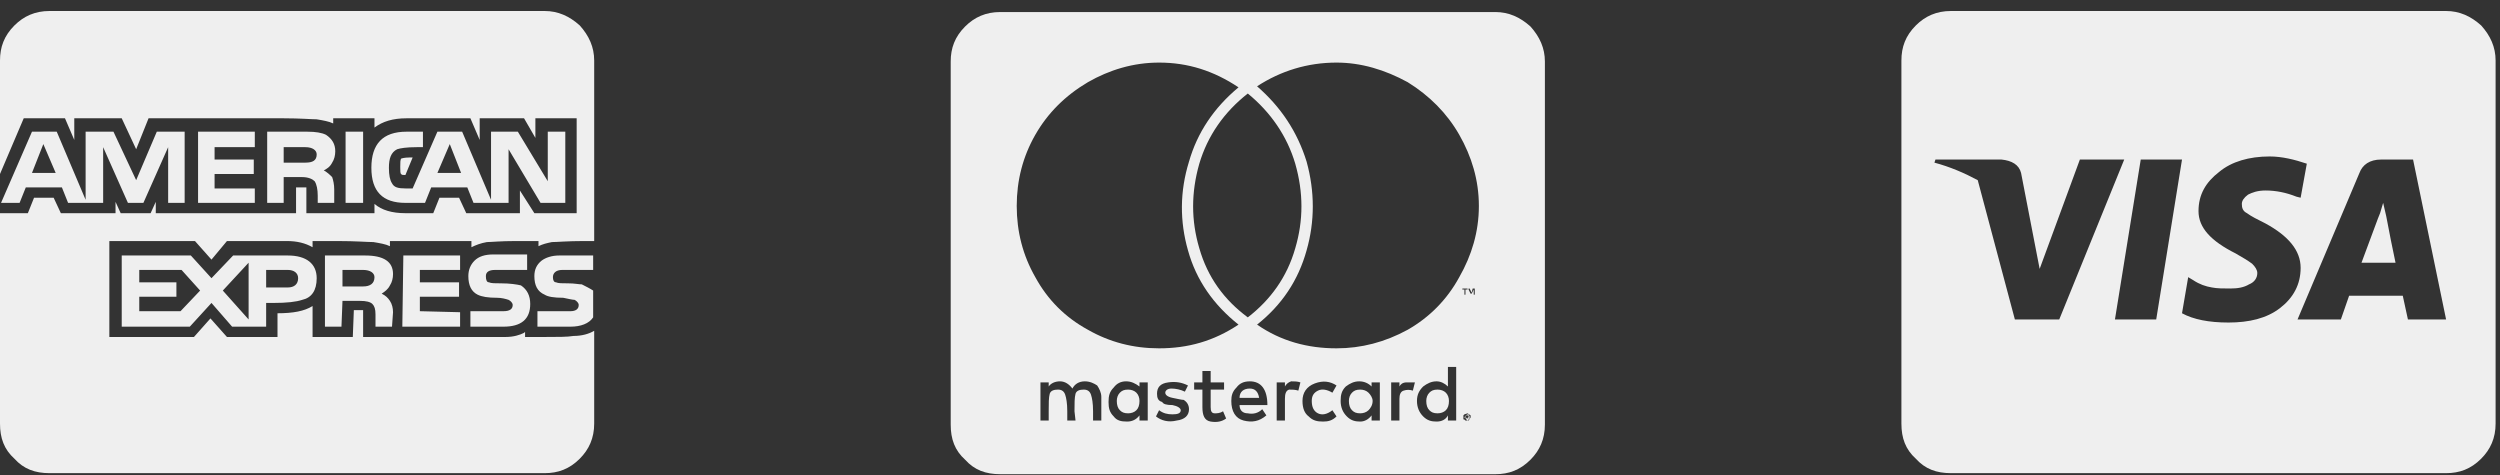
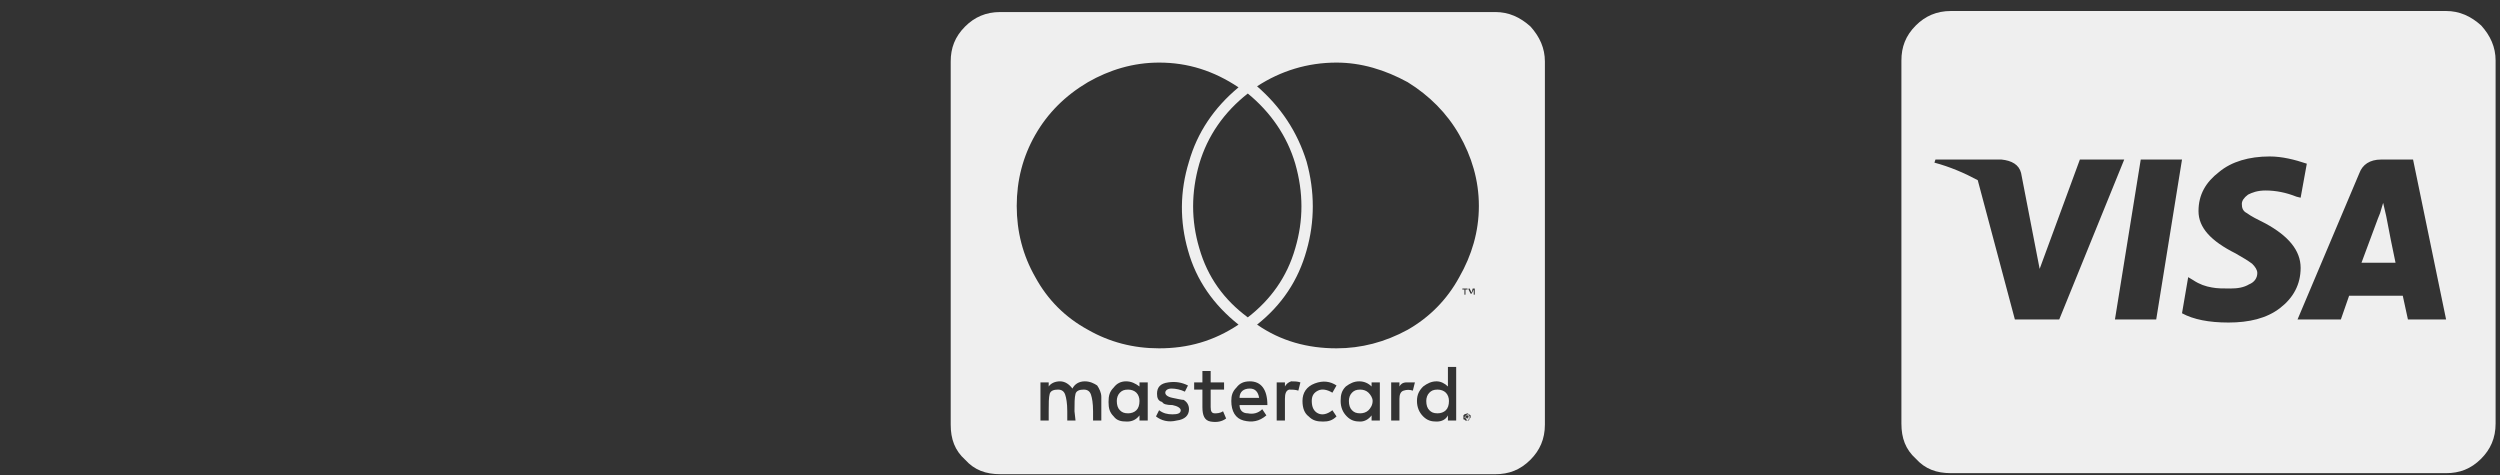
<svg xmlns="http://www.w3.org/2000/svg" width="142" height="27" viewBox="0 0 142 27" fill="none">
  <rect x="0" y="0" width="142" height="27" fill="#333333" stroke="none" />
-   <path d="M82.301 22.773C82.301 22.598 82.242 22.422 82.125 22.305C82.008 22.188 81.832 22.129 81.656 22.129C81.422 22.129 81.305 22.188 81.188 22.305C81.07 22.422 81.012 22.598 81.012 22.773C81.012 23.008 81.07 23.184 81.188 23.301C81.305 23.418 81.422 23.477 81.656 23.477C81.832 23.477 82.008 23.418 82.125 23.301C82.242 23.184 82.301 23.008 82.301 22.773ZM64.078 22.129C64.254 22.129 64.43 22.188 64.547 22.305C64.664 22.422 64.723 22.598 64.723 22.773C64.723 23.008 64.664 23.184 64.547 23.301C64.43 23.418 64.254 23.477 64.078 23.477C63.844 23.477 63.727 23.418 63.609 23.301C63.492 23.184 63.434 23.008 63.434 22.773C63.434 22.598 63.492 22.422 63.609 22.305C63.727 22.188 63.844 22.129 64.078 22.129ZM70.992 22.07C71.285 22.07 71.461 22.246 71.519 22.598H70.406C70.406 22.246 70.641 22.07 70.992 22.07ZM77.262 22.129C77.438 22.129 77.613 22.188 77.731 22.305C77.848 22.422 77.965 22.598 77.965 22.773C77.965 23.008 77.848 23.184 77.731 23.301C77.613 23.418 77.438 23.477 77.262 23.477C77.027 23.477 76.91 23.418 76.793 23.301C76.676 23.184 76.617 23.008 76.617 22.773C76.617 22.598 76.676 22.422 76.793 22.305C76.91 22.188 77.027 22.129 77.262 22.129ZM83.473 23.652L83.414 23.535H83.356L83.238 23.594L83.18 23.711L83.356 23.887L83.473 23.77V23.652ZM83.356 23.711L83.414 23.77H83.356L83.297 23.711V23.77H83.238V23.594H83.414V23.711H83.356ZM87.75 3.496C87.75 2.734 87.457 2.09 86.93 1.504C86.344 0.977 85.699 0.684 84.938 0.684H56.812C55.992 0.684 55.348 0.977 54.82 1.504C54.234 2.09 54 2.734 54 3.496V24.121C54 24.941 54.234 25.586 54.82 26.113C55.348 26.699 55.992 26.934 56.812 26.934H84.938C85.699 26.934 86.344 26.699 86.93 26.113C87.457 25.586 87.75 24.941 87.75 24.121V3.496ZM57.75 11.699C57.75 10.234 58.102 8.887 58.805 7.656C59.508 6.426 60.504 5.43 61.793 4.668C63.023 3.965 64.371 3.555 65.836 3.555C67.477 3.555 68.941 4.023 70.348 4.961C68.941 6.133 68.004 7.539 67.535 9.18C67.008 10.879 67.008 12.578 67.477 14.219C67.945 15.918 68.941 17.324 70.348 18.438C68.941 19.375 67.477 19.785 65.836 19.785C64.371 19.785 63.023 19.434 61.793 18.73C60.504 18.027 59.508 17.031 58.805 15.742C58.102 14.512 57.75 13.164 57.75 11.699ZM70.875 18.027C69.527 17.031 68.59 15.742 68.121 14.102C67.652 12.52 67.652 10.938 68.121 9.297C68.59 7.715 69.527 6.367 70.875 5.312C72.164 6.367 73.102 7.715 73.57 9.297C74.039 10.938 74.039 12.52 73.57 14.102C73.102 15.742 72.164 17.031 70.875 18.027ZM62.555 22.539V23.887H62.086V23.359C62.086 22.891 62.027 22.598 61.969 22.422C61.91 22.246 61.793 22.129 61.559 22.129C61.324 22.129 61.148 22.188 61.09 22.363C61.031 22.598 61.031 22.891 61.031 23.359L61.09 23.887H60.621V23.359C60.621 22.891 60.562 22.598 60.504 22.422C60.445 22.246 60.328 22.129 60.094 22.129C59.859 22.129 59.684 22.188 59.625 22.363C59.566 22.598 59.566 22.891 59.566 23.359V23.887H59.098V21.719H59.566V21.953C59.684 21.777 59.918 21.66 60.211 21.66C60.504 21.66 60.738 21.836 60.914 22.07C61.031 21.836 61.266 21.66 61.617 21.66C61.91 21.66 62.145 21.777 62.32 21.895C62.438 22.07 62.555 22.305 62.555 22.539ZM65.191 21.719V23.887H64.723V23.594C64.547 23.828 64.312 23.945 64.019 23.945C63.668 23.945 63.434 23.887 63.258 23.652C63.023 23.418 62.965 23.184 62.965 22.832C62.965 22.48 63.023 22.246 63.258 22.012C63.434 21.777 63.668 21.66 63.961 21.66C64.254 21.66 64.488 21.777 64.723 21.953V21.719H65.191ZM67.535 23.242C67.535 23.594 67.301 23.828 66.832 23.887C66.363 24.004 65.953 23.887 65.66 23.652L65.836 23.301C66.07 23.477 66.305 23.535 66.598 23.535C66.891 23.535 67.066 23.477 67.066 23.301C67.066 23.184 66.891 23.066 66.598 23.008C66.246 23.008 66.07 22.949 66.012 22.832C65.777 22.773 65.719 22.598 65.719 22.363C65.719 22.012 65.894 21.777 66.363 21.719C66.773 21.66 67.125 21.719 67.477 21.895L67.301 22.246C67.066 22.129 66.773 22.07 66.539 22.07C66.305 22.07 66.188 22.188 66.188 22.305C66.188 22.422 66.305 22.539 66.598 22.598C66.891 22.656 67.125 22.715 67.242 22.715C67.418 22.832 67.535 23.008 67.535 23.242ZM69.644 23.77C69.41 23.945 69.117 24.004 68.766 23.945C68.414 23.887 68.297 23.594 68.297 23.125V22.129H67.828V21.719H68.297V21.074H68.766V21.719H69.527V22.129H68.766V23.125C68.766 23.359 68.824 23.477 69 23.477C69.117 23.477 69.293 23.477 69.469 23.359L69.644 23.77ZM70.406 23.008C70.406 23.301 70.582 23.477 70.875 23.477C71.168 23.535 71.461 23.477 71.695 23.242L71.93 23.594C71.519 23.945 71.109 24.004 70.641 23.887C70.172 23.77 69.938 23.359 69.938 22.773C69.938 22.48 69.996 22.246 70.231 22.012C70.406 21.777 70.641 21.66 70.992 21.66C71.637 21.66 71.988 22.129 71.988 23.008H70.406ZM73.863 21.719L73.746 22.188C73.57 22.129 73.394 22.129 73.219 22.129C73.043 22.188 72.984 22.363 72.984 22.656V23.887H72.516V21.719H72.984V21.953C73.043 21.836 73.16 21.719 73.336 21.66C73.512 21.66 73.688 21.66 73.863 21.719ZM74.508 22.773C74.508 23.125 74.625 23.359 74.859 23.477C75.094 23.594 75.387 23.535 75.68 23.301L75.914 23.652C75.68 23.887 75.445 23.945 75.152 23.945C74.801 23.945 74.566 23.887 74.332 23.652C74.098 23.477 73.981 23.184 73.981 22.773C73.981 22.305 74.215 21.953 74.684 21.777C75.152 21.602 75.562 21.66 75.914 21.895L75.68 22.305C75.387 22.129 75.094 22.07 74.859 22.188C74.625 22.305 74.508 22.48 74.508 22.773ZM78.375 21.719V23.887H77.906V23.594C77.731 23.828 77.496 23.945 77.262 23.945C76.969 23.945 76.734 23.887 76.5 23.652C76.266 23.418 76.148 23.125 76.148 22.773C76.148 22.422 76.207 22.188 76.441 21.953C76.676 21.777 76.91 21.66 77.203 21.66C77.496 21.66 77.731 21.777 77.906 21.953V21.719H78.375ZM80.367 21.719L80.25 22.188C80.074 22.129 79.898 22.129 79.723 22.188C79.547 22.246 79.488 22.422 79.488 22.656V23.887H79.019V21.719H79.488V21.953C79.547 21.836 79.664 21.719 79.898 21.719C80.074 21.719 80.25 21.719 80.367 21.719ZM82.711 20.84V23.887H82.242V23.594C82.125 23.828 81.891 23.945 81.598 23.945C81.305 23.945 81.07 23.887 80.836 23.652C80.602 23.418 80.484 23.125 80.484 22.773C80.484 22.422 80.602 22.188 80.836 21.953C81.07 21.777 81.305 21.66 81.598 21.66C81.832 21.66 82.066 21.777 82.242 21.953V20.84H82.711ZM83.18 16.445H83.062V16.387H83.356V16.445H83.238V16.738H83.18V16.445ZM83.531 23.711L83.414 23.887H83.238L83.18 23.828C83.121 23.828 83.121 23.828 83.121 23.77V23.594L83.18 23.535L83.356 23.477L83.531 23.594V23.711ZM83.766 16.387V16.738H83.707V16.445L83.59 16.68H83.531L83.414 16.445V16.738V16.387H83.473L83.59 16.621L83.648 16.387H83.766ZM84 11.699C84 13.164 83.59 14.512 82.887 15.742C82.184 17.031 81.188 18.027 79.957 18.73C78.668 19.434 77.32 19.785 75.914 19.785C74.273 19.785 72.75 19.375 71.402 18.438C72.809 17.324 73.746 15.918 74.215 14.219C74.684 12.578 74.684 10.879 74.215 9.18C73.688 7.48 72.75 6.074 71.402 4.902C72.75 4.023 74.273 3.555 75.914 3.555C77.32 3.555 78.668 3.965 79.957 4.668C81.188 5.43 82.184 6.426 82.887 7.656C83.59 8.887 84 10.234 84 11.699Z" fill="#EFEFEF" />
-   <path d="M33.75 13.691V3.438C33.75 2.676 33.457 2.031 32.93 1.445C32.344 0.918 31.699 0.625 30.938 0.625H2.812C1.992 0.625 1.348 0.918 0.82 1.445C0.234 2.031 0 2.676 0 3.438V9.883L1.348 6.719H3.691L4.219 7.949V6.719H6.914L7.734 8.477L8.438 6.719H16.113C17.051 6.719 17.695 6.777 17.988 6.777C18.34 6.836 18.691 6.895 18.926 7.012V6.719H21.27V7.246C21.738 6.895 22.324 6.719 23.086 6.719H26.719L27.246 7.949V6.719H29.766L30.41 7.832V6.719H32.754V12.109H30.352L29.531 10.82V12.109H26.484L26.074 11.23H24.961L24.609 12.109H23.027C22.266 12.109 21.68 11.934 21.27 11.582V12.109H17.402V10.645H16.816V12.109H8.848V11.465L8.555 12.109H6.855L6.562 11.465V12.109H3.457L3.047 11.23H1.934L1.582 12.109H0V24.062C0 24.883 0.234 25.527 0.82 26.055C1.348 26.641 1.992 26.875 2.812 26.875H30.938C31.699 26.875 32.344 26.641 32.93 26.055C33.457 25.527 33.75 24.883 33.75 24.062V18.789C33.457 18.965 33.047 19.082 32.578 19.082C32.227 19.141 31.699 19.141 30.879 19.141H29.824V18.848L29.766 18.906C29.531 19.023 29.18 19.141 28.711 19.141C28.242 19.141 26.777 19.141 24.316 19.141H20.625V17.617H20.098L20.039 19.141H17.754V17.383C17.285 17.676 16.641 17.793 15.762 17.793V19.141H12.891L11.953 18.086L11.016 19.141H6.211V13.691H11.074L12.012 14.746L12.891 13.691H16.289C16.875 13.691 17.344 13.809 17.754 14.043V13.691H19.16C20.215 13.691 20.859 13.75 21.211 13.75C21.562 13.809 21.914 13.867 22.148 13.984V13.691H26.777V14.043C27.012 13.926 27.305 13.809 27.656 13.75C27.891 13.75 28.418 13.691 29.297 13.691H30.586V13.984C30.82 13.867 31.055 13.809 31.348 13.75C31.641 13.75 32.227 13.691 33.164 13.691H33.75ZM22.793 9.004C22.793 9.004 22.969 8.945 23.262 8.945H23.438L23.027 9.941C22.91 9.941 22.793 9.941 22.793 9.883C22.734 9.883 22.734 9.707 22.734 9.473C22.734 9.238 22.734 9.062 22.793 9.004ZM21.68 16.68C21.855 16.562 22.031 16.445 22.148 16.211C22.266 16.035 22.324 15.801 22.324 15.566C22.324 14.863 21.797 14.512 20.742 14.512H18.457V18.555H19.395L19.453 17.09H20.449C20.801 17.09 21.035 17.148 21.152 17.266C21.27 17.383 21.328 17.559 21.328 17.852V18.555H22.266L22.324 17.734C22.324 17.5 22.266 17.266 22.148 17.09C22.031 16.914 21.914 16.797 21.68 16.68ZM21.27 15.742C21.27 16.094 21.035 16.27 20.625 16.27H19.453V15.332H20.625C21.035 15.332 21.27 15.508 21.27 15.742ZM31.934 15.332C31.582 15.332 31.406 15.508 31.406 15.742C31.406 15.918 31.465 16.035 31.582 16.035C31.699 16.094 31.934 16.094 32.285 16.094C32.637 16.094 32.871 16.152 33.047 16.152C33.281 16.27 33.516 16.387 33.691 16.504V18.027C33.457 18.379 32.988 18.555 32.402 18.555H30.527V17.676H32.402C32.695 17.676 32.871 17.559 32.871 17.324C32.871 17.207 32.754 17.09 32.637 17.031C32.52 17.031 32.285 16.973 31.992 16.914C31.465 16.914 31.113 16.855 30.938 16.738C30.527 16.562 30.352 16.211 30.352 15.684C30.352 15.332 30.469 15.039 30.762 14.805C30.996 14.629 31.348 14.512 31.758 14.512H33.691V15.332H31.934ZM26.133 15.332H23.848V16.035H26.074V16.855H23.848V17.676L26.133 17.734V18.555H22.852L22.91 14.512H26.133V15.332ZM28.594 17.676C28.945 17.676 29.121 17.559 29.121 17.324C29.121 17.207 29.004 17.09 28.887 17.031C28.711 16.973 28.477 16.914 28.242 16.914C27.715 16.914 27.363 16.855 27.129 16.738C26.777 16.562 26.602 16.211 26.602 15.684C26.602 15.332 26.719 15.039 26.953 14.805C27.188 14.57 27.539 14.453 28.008 14.453H29.941V15.332H28.125C27.773 15.332 27.598 15.449 27.598 15.684C27.598 15.918 27.656 16.035 27.773 16.035C27.891 16.094 28.125 16.094 28.477 16.094C28.945 16.094 29.355 16.152 29.59 16.211C29.941 16.445 30.117 16.797 30.117 17.266C30.117 18.145 29.59 18.555 28.594 18.555H26.719V17.676H28.594ZM24.023 8.359V7.48H23.086C21.738 7.48 21.094 8.184 21.094 9.531C21.094 10.879 21.738 11.523 23.027 11.523H24.141L24.492 10.645H26.543L26.895 11.523H28.887V8.477L30.703 11.523H32.109V7.48H31.113V10.293L29.414 7.48H27.891V11.348L26.25 7.48H24.844L23.438 10.703H23.027C22.617 10.703 22.383 10.645 22.266 10.41C22.148 10.234 22.09 9.941 22.09 9.531C22.09 9.004 22.207 8.652 22.559 8.477C22.734 8.418 23.086 8.359 23.672 8.359H24.023ZM24.844 9.824L25.547 8.184L26.191 9.824H24.844ZM20.625 7.48V11.523H19.629V7.48H20.625ZM18.34 9.648V9.707C18.574 9.59 18.75 9.473 18.867 9.238C18.984 9.062 19.043 8.828 19.043 8.594C19.043 8.184 18.867 7.891 18.516 7.656C18.281 7.539 17.93 7.48 17.461 7.48H15.176V11.523H16.113V10.059H17.168C17.52 10.059 17.754 10.176 17.871 10.293C17.988 10.469 18.047 10.762 18.047 11.113V11.523H18.984V10.762C18.984 10.469 18.926 10.234 18.867 10.059C18.75 9.941 18.574 9.766 18.34 9.648ZM17.988 8.77C17.988 9.121 17.754 9.238 17.344 9.238H16.113V8.359H17.344C17.754 8.359 17.988 8.535 17.988 8.77ZM14.473 8.359H12.188V9.062H14.414V9.883H12.188V10.703H14.473V11.523H11.25V7.48H14.473V8.359ZM9.551 11.523H10.488V7.48H8.906L7.734 10.234L6.445 7.48H4.863V11.348L3.223 7.48H1.816L0.059 11.523H1.113L1.465 10.645H3.516L3.867 11.523H5.859V8.359L7.266 11.523H8.145L9.551 8.359V11.523ZM3.164 9.824H1.816L2.461 8.184L3.164 9.824ZM17.988 15.801C17.988 14.98 17.402 14.512 16.348 14.512H13.242L12.012 15.801L10.84 14.512H6.914V18.555H10.781L12.012 17.207L13.184 18.555H15.117V17.207H15.527C16.289 17.207 16.816 17.148 17.168 17.031C17.695 16.914 17.988 16.504 17.988 15.801ZM11.367 16.504L10.254 17.676H7.91V16.855H10.02V16.035H7.91V15.332H10.312L11.367 16.504ZM14.121 14.922V18.145L12.656 16.504L14.121 14.922ZM16.934 15.801C16.934 16.152 16.699 16.328 16.348 16.328H15.117V15.332H16.348C16.699 15.332 16.934 15.508 16.934 15.801Z" fill="#EFEFEF" />
+   <path d="M82.301 22.773C82.301 22.598 82.242 22.422 82.125 22.305C82.008 22.188 81.832 22.129 81.656 22.129C81.422 22.129 81.305 22.188 81.188 22.305C81.07 22.422 81.012 22.598 81.012 22.773C81.012 23.008 81.07 23.184 81.188 23.301C81.305 23.418 81.422 23.477 81.656 23.477C81.832 23.477 82.008 23.418 82.125 23.301C82.242 23.184 82.301 23.008 82.301 22.773ZM64.078 22.129C64.254 22.129 64.43 22.188 64.547 22.305C64.664 22.422 64.723 22.598 64.723 22.773C64.723 23.008 64.664 23.184 64.547 23.301C64.43 23.418 64.254 23.477 64.078 23.477C63.844 23.477 63.727 23.418 63.609 23.301C63.492 23.184 63.434 23.008 63.434 22.773C63.434 22.598 63.492 22.422 63.609 22.305C63.727 22.188 63.844 22.129 64.078 22.129ZM70.992 22.07C71.285 22.07 71.461 22.246 71.519 22.598H70.406C70.406 22.246 70.641 22.07 70.992 22.07ZM77.262 22.129C77.438 22.129 77.613 22.188 77.731 22.305C77.848 22.422 77.965 22.598 77.965 22.773C77.965 23.008 77.848 23.184 77.731 23.301C77.613 23.418 77.438 23.477 77.262 23.477C77.027 23.477 76.91 23.418 76.793 23.301C76.676 23.184 76.617 23.008 76.617 22.773C76.617 22.598 76.676 22.422 76.793 22.305C76.91 22.188 77.027 22.129 77.262 22.129ZM83.473 23.652L83.414 23.535H83.356L83.238 23.594L83.18 23.711L83.356 23.887L83.473 23.77V23.652ZM83.356 23.711L83.414 23.77H83.356L83.297 23.711V23.77H83.238V23.594H83.414V23.711H83.356ZM87.75 3.496C87.75 2.734 87.457 2.09 86.93 1.504C86.344 0.977 85.699 0.684 84.938 0.684H56.812C55.992 0.684 55.348 0.977 54.82 1.504C54.234 2.09 54 2.734 54 3.496V24.121C54 24.941 54.234 25.586 54.82 26.113C55.348 26.699 55.992 26.934 56.812 26.934H84.938C85.699 26.934 86.344 26.699 86.93 26.113C87.457 25.586 87.75 24.941 87.75 24.121V3.496ZM57.75 11.699C57.75 10.234 58.102 8.887 58.805 7.656C59.508 6.426 60.504 5.43 61.793 4.668C63.023 3.965 64.371 3.555 65.836 3.555C67.477 3.555 68.941 4.023 70.348 4.961C68.941 6.133 68.004 7.539 67.535 9.18C67.008 10.879 67.008 12.578 67.477 14.219C67.945 15.918 68.941 17.324 70.348 18.438C68.941 19.375 67.477 19.785 65.836 19.785C64.371 19.785 63.023 19.434 61.793 18.73C60.504 18.027 59.508 17.031 58.805 15.742C58.102 14.512 57.75 13.164 57.75 11.699ZM70.875 18.027C69.527 17.031 68.59 15.742 68.121 14.102C67.652 12.52 67.652 10.938 68.121 9.297C68.59 7.715 69.527 6.367 70.875 5.312C72.164 6.367 73.102 7.715 73.57 9.297C74.039 10.938 74.039 12.52 73.57 14.102C73.102 15.742 72.164 17.031 70.875 18.027ZM62.555 22.539V23.887H62.086V23.359C62.086 22.891 62.027 22.598 61.969 22.422C61.91 22.246 61.793 22.129 61.559 22.129C61.324 22.129 61.148 22.188 61.09 22.363C61.031 22.598 61.031 22.891 61.031 23.359L61.09 23.887H60.621V23.359C60.621 22.891 60.562 22.598 60.504 22.422C60.445 22.246 60.328 22.129 60.094 22.129C59.859 22.129 59.684 22.188 59.625 22.363C59.566 22.598 59.566 22.891 59.566 23.359V23.887H59.098V21.719H59.566V21.953C59.684 21.777 59.918 21.66 60.211 21.66C60.504 21.66 60.738 21.836 60.914 22.07C61.031 21.836 61.266 21.66 61.617 21.66C61.91 21.66 62.145 21.777 62.32 21.895C62.438 22.07 62.555 22.305 62.555 22.539ZM65.191 21.719V23.887H64.723V23.594C64.547 23.828 64.312 23.945 64.019 23.945C63.668 23.945 63.434 23.887 63.258 23.652C63.023 23.418 62.965 23.184 62.965 22.832C62.965 22.48 63.023 22.246 63.258 22.012C63.434 21.777 63.668 21.66 63.961 21.66C64.254 21.66 64.488 21.777 64.723 21.953V21.719H65.191ZM67.535 23.242C67.535 23.594 67.301 23.828 66.832 23.887C66.363 24.004 65.953 23.887 65.66 23.652L65.836 23.301C66.07 23.477 66.305 23.535 66.598 23.535C66.891 23.535 67.066 23.477 67.066 23.301C67.066 23.184 66.891 23.066 66.598 23.008C66.246 23.008 66.07 22.949 66.012 22.832C65.777 22.773 65.719 22.598 65.719 22.363C65.719 22.012 65.894 21.777 66.363 21.719C66.773 21.66 67.125 21.719 67.477 21.895L67.301 22.246C67.066 22.129 66.773 22.07 66.539 22.07C66.305 22.07 66.188 22.188 66.188 22.305C66.188 22.422 66.305 22.539 66.598 22.598C66.891 22.656 67.125 22.715 67.242 22.715C67.418 22.832 67.535 23.008 67.535 23.242ZM69.644 23.77C69.41 23.945 69.117 24.004 68.766 23.945C68.414 23.887 68.297 23.594 68.297 23.125V22.129H67.828V21.719H68.297V21.074H68.766V21.719H69.527V22.129H68.766V23.125C68.766 23.359 68.824 23.477 69 23.477C69.117 23.477 69.293 23.477 69.469 23.359L69.644 23.77M70.406 23.008C70.406 23.301 70.582 23.477 70.875 23.477C71.168 23.535 71.461 23.477 71.695 23.242L71.93 23.594C71.519 23.945 71.109 24.004 70.641 23.887C70.172 23.77 69.938 23.359 69.938 22.773C69.938 22.48 69.996 22.246 70.231 22.012C70.406 21.777 70.641 21.66 70.992 21.66C71.637 21.66 71.988 22.129 71.988 23.008H70.406ZM73.863 21.719L73.746 22.188C73.57 22.129 73.394 22.129 73.219 22.129C73.043 22.188 72.984 22.363 72.984 22.656V23.887H72.516V21.719H72.984V21.953C73.043 21.836 73.16 21.719 73.336 21.66C73.512 21.66 73.688 21.66 73.863 21.719ZM74.508 22.773C74.508 23.125 74.625 23.359 74.859 23.477C75.094 23.594 75.387 23.535 75.68 23.301L75.914 23.652C75.68 23.887 75.445 23.945 75.152 23.945C74.801 23.945 74.566 23.887 74.332 23.652C74.098 23.477 73.981 23.184 73.981 22.773C73.981 22.305 74.215 21.953 74.684 21.777C75.152 21.602 75.562 21.66 75.914 21.895L75.68 22.305C75.387 22.129 75.094 22.07 74.859 22.188C74.625 22.305 74.508 22.48 74.508 22.773ZM78.375 21.719V23.887H77.906V23.594C77.731 23.828 77.496 23.945 77.262 23.945C76.969 23.945 76.734 23.887 76.5 23.652C76.266 23.418 76.148 23.125 76.148 22.773C76.148 22.422 76.207 22.188 76.441 21.953C76.676 21.777 76.91 21.66 77.203 21.66C77.496 21.66 77.731 21.777 77.906 21.953V21.719H78.375ZM80.367 21.719L80.25 22.188C80.074 22.129 79.898 22.129 79.723 22.188C79.547 22.246 79.488 22.422 79.488 22.656V23.887H79.019V21.719H79.488V21.953C79.547 21.836 79.664 21.719 79.898 21.719C80.074 21.719 80.25 21.719 80.367 21.719ZM82.711 20.84V23.887H82.242V23.594C82.125 23.828 81.891 23.945 81.598 23.945C81.305 23.945 81.07 23.887 80.836 23.652C80.602 23.418 80.484 23.125 80.484 22.773C80.484 22.422 80.602 22.188 80.836 21.953C81.07 21.777 81.305 21.66 81.598 21.66C81.832 21.66 82.066 21.777 82.242 21.953V20.84H82.711ZM83.18 16.445H83.062V16.387H83.356V16.445H83.238V16.738H83.18V16.445ZM83.531 23.711L83.414 23.887H83.238L83.18 23.828C83.121 23.828 83.121 23.828 83.121 23.77V23.594L83.18 23.535L83.356 23.477L83.531 23.594V23.711ZM83.766 16.387V16.738H83.707V16.445L83.59 16.68H83.531L83.414 16.445V16.738V16.387H83.473L83.59 16.621L83.648 16.387H83.766ZM84 11.699C84 13.164 83.59 14.512 82.887 15.742C82.184 17.031 81.188 18.027 79.957 18.73C78.668 19.434 77.32 19.785 75.914 19.785C74.273 19.785 72.75 19.375 71.402 18.438C72.809 17.324 73.746 15.918 74.215 14.219C74.684 12.578 74.684 10.879 74.215 9.18C73.688 7.48 72.75 6.074 71.402 4.902C72.75 4.023 74.273 3.555 75.914 3.555C77.32 3.555 78.668 3.965 79.957 4.668C81.188 5.43 82.184 6.426 82.887 7.656C83.59 8.887 84 10.234 84 11.699Z" fill="#EFEFEF" />
  <path d="M135.539 12.285L135.363 11.523L135.188 12.109L135.07 12.402L134.133 14.922H136.066C135.891 14.102 135.715 13.223 135.539 12.285ZM141.75 3.438C141.75 2.676 141.457 2.031 140.93 1.445C140.344 0.918 139.699 0.625 138.938 0.625H110.812C109.992 0.625 109.348 0.918 108.82 1.445C108.234 2.031 108 2.676 108 3.438V24.062C108 24.883 108.234 25.527 108.82 26.055C109.348 26.641 109.992 26.875 110.812 26.875H138.938C139.699 26.875 140.344 26.641 140.93 26.055C141.457 25.527 141.75 24.883 141.75 24.062V3.438ZM116.965 18.145H114.445L112.336 10.234C111.574 9.824 110.754 9.473 109.875 9.238L109.934 9.062H113.684C114.27 9.121 114.68 9.355 114.797 9.824L115.852 15.273L118.137 9.062H120.656L116.965 18.145ZM122.473 18.145H120.129L121.594 9.062H123.938L122.473 18.145ZM130.676 15.215C130.676 16.152 130.266 16.914 129.504 17.5C128.742 18.086 127.746 18.32 126.574 18.32C125.461 18.32 124.582 18.145 123.938 17.793L124.289 15.742L124.582 15.918C124.934 16.152 125.285 16.27 125.637 16.328C125.93 16.387 126.281 16.387 126.691 16.387C127.102 16.387 127.453 16.328 127.746 16.152C128.039 16.035 128.215 15.801 128.215 15.508C128.215 15.332 128.098 15.156 127.922 14.98C127.688 14.805 127.395 14.629 126.984 14.395C125.578 13.691 124.875 12.93 124.875 11.992C124.875 11.055 125.285 10.352 126.047 9.766C126.75 9.18 127.746 8.887 128.918 8.887C129.621 8.887 130.324 9.062 131.027 9.297L130.676 11.23L130.441 11.172C129.855 10.938 129.27 10.82 128.684 10.82C128.215 10.82 127.922 10.938 127.688 11.055C127.453 11.23 127.336 11.406 127.336 11.582C127.336 11.816 127.395 11.992 127.629 12.109C127.863 12.285 128.215 12.461 128.684 12.695C129.973 13.398 130.676 14.219 130.676 15.215ZM138.938 18.145H136.77L136.477 16.797H133.43L132.961 18.145H130.5L134.016 9.824C134.191 9.355 134.602 9.062 135.246 9.062H137.062L138.938 18.145Z" fill="#EFEFEF" />
</svg>